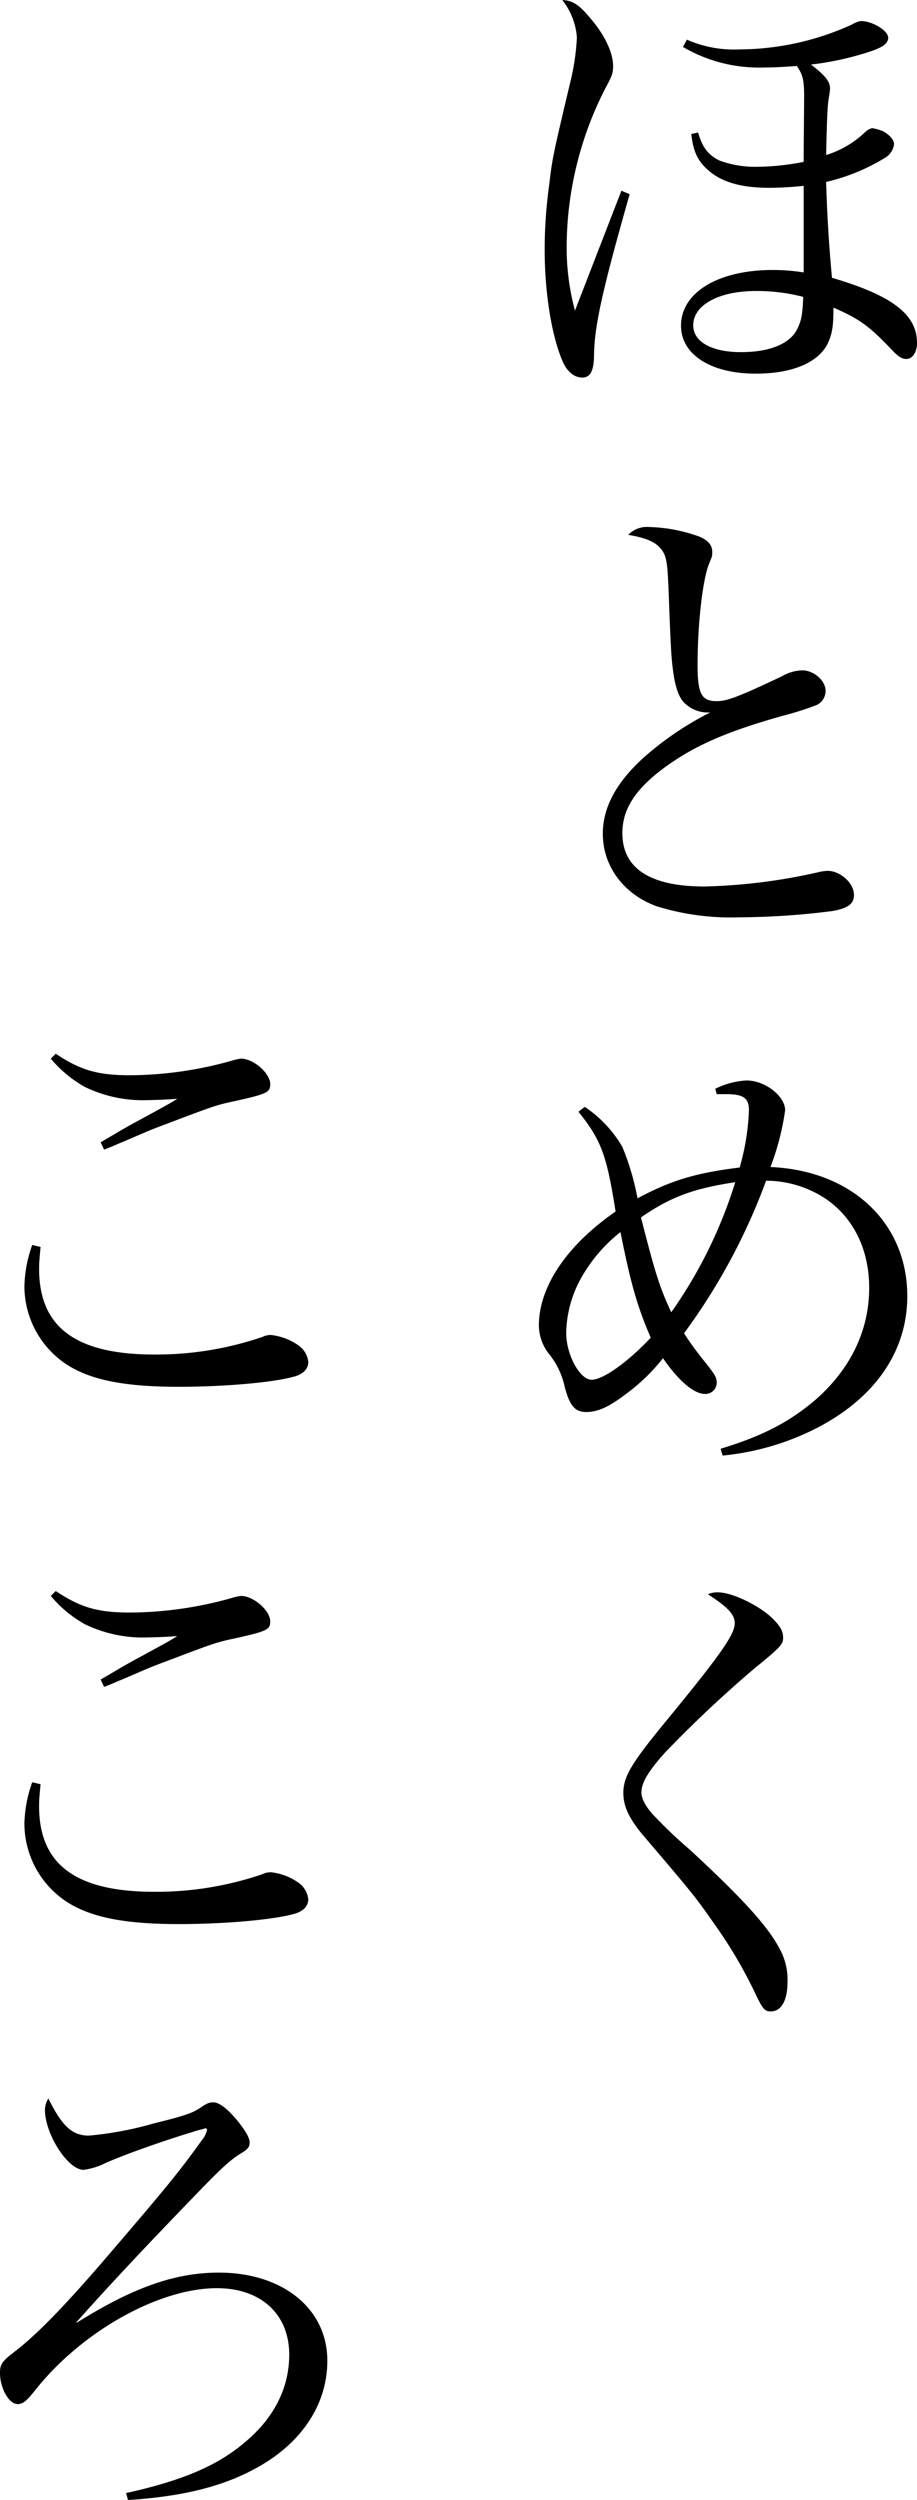
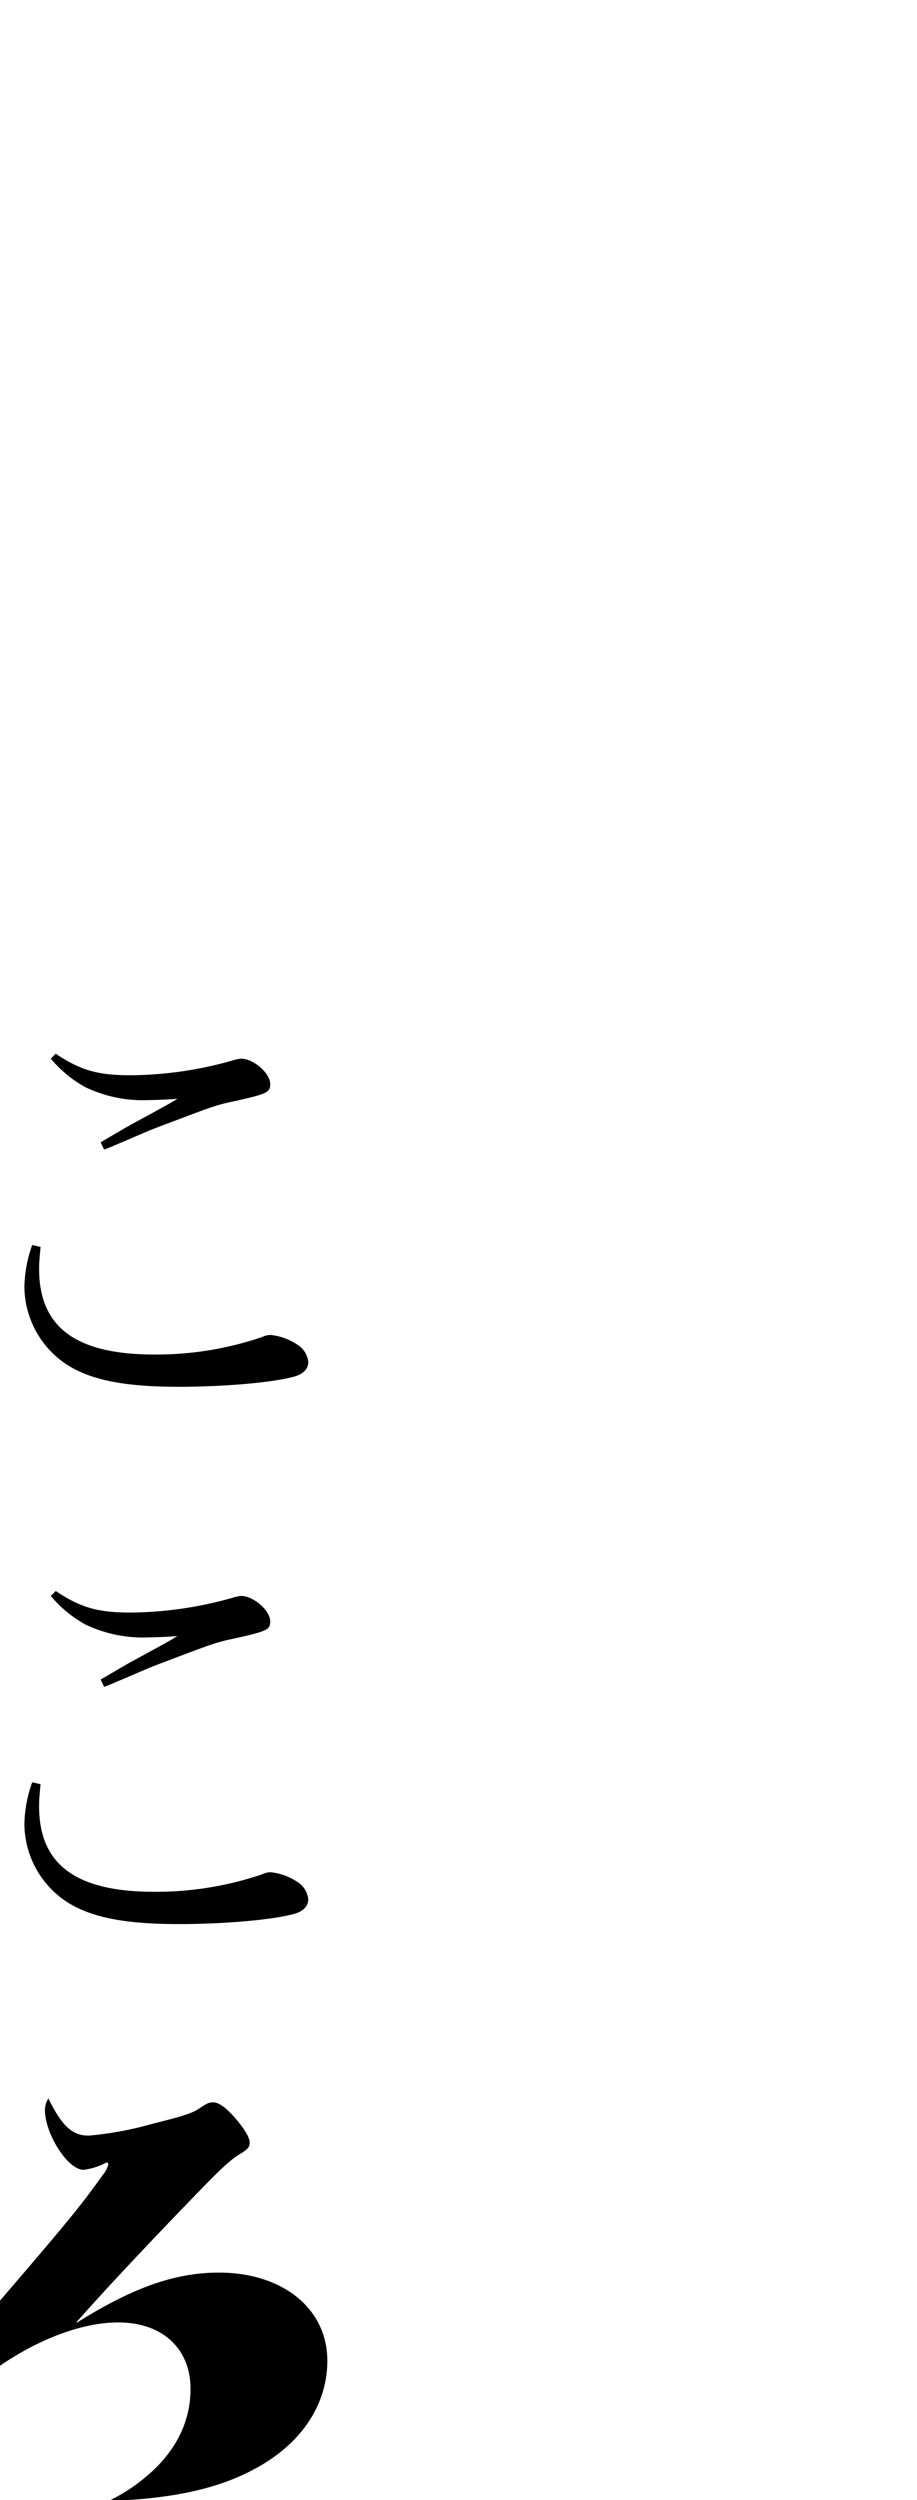
<svg xmlns="http://www.w3.org/2000/svg" width="156.487" height="426.213" viewBox="0 0 156.487 426.213">
  <g id="グループ_1705" data-name="グループ 1705" transform="translate(-1109.717 -1094.329)">
-     <path id="パス_35244" data-name="パス 35244" d="M23.107-22.152,15.186-1.719A41.07,41.07,0,0,1,13.769-12.9a59.491,59.491,0,0,1,6.67-26.848c1.084-2,1.251-2.5,1.251-3.669,0-2.251-1.417-5.253-3.758-8-2-2.418-3.085-3.171-4.919-3.252a11.64,11.64,0,0,1,2.5,6.42,40.712,40.712,0,0,1-1.251,8.088c-2.918,12.34-2.918,12.34-3.5,17.176a80.785,80.785,0,0,0-.75,10.839c0,7.337,1.167,14.591,3,18.927.75,1.834,2,2.918,3.419,2.918,1.334,0,1.918-1.084,2-3.419,0-5.086,1.334-11.173,6.087-27.848ZM33.613-46.666a25.652,25.652,0,0,0,13.841,3.5c1.751,0,3-.083,5.586-.25,1,1.417,1.251,2.335,1.251,5.167,0,.917-.083,9.505-.083,11.173a41.588,41.588,0,0,1-7.751.834,17.615,17.615,0,0,1-6.67-1.084c-1.918-1-2.835-2.168-3.585-4.753l-1.167.25c.334,3.085,1.167,4.753,3.085,6.341,2.251,1.918,5.586,2.835,10.172,2.835a57.152,57.152,0,0,0,5.918-.336V-8.228a33.53,33.53,0,0,0-5.253-.417C39.617-8.645,33.281-4.81,33.281.86c0,4.919,5.086,8.171,12.757,8.171,6.17,0,10.589-1.834,12.257-5.086.75-1.668,1-2.751,1-6.17C63.714-.307,65.381.86,69.55,5.279c.917.917,1.5,1.251,2.168,1.251,1.084,0,1.834-1.167,1.834-2.751,0-4.836-4.252-8.088-14.508-11.089-.587-6.341-.834-11.006-1-16.342a33.792,33.792,0,0,0,10.005-4.086,3.151,3.151,0,0,0,1.584-2.335c0-.75-.667-1.5-1.751-2.168a8.441,8.441,0,0,0-2-.587,2.793,2.793,0,0,0-1.084.587,16.753,16.753,0,0,1-6.754,4c.167-7.337.25-8.5.5-10.005a11.418,11.418,0,0,0,.167-1.334c0-1.167-.75-2.168-3.252-4.086A50.6,50.6,0,0,0,65.886-46c1.918-.667,2.751-1.334,2.751-2.251,0-1.167-2.668-2.835-4.669-2.835a4.405,4.405,0,0,0-1.5.587,46.729,46.729,0,0,1-19.259,4.252,19.846,19.846,0,0,1-8.925-1.668ZM54.124-4.059v.083c0,.417-.083,1.918-.167,2.418a7.649,7.649,0,0,1-1.251,3.669c-1.5,2.084-4.753,3.252-9.172,3.252-5,0-8.171-1.751-8.171-4.586,0-3.419,4.336-5.836,10.672-5.836a31.146,31.146,0,0,1,8.088,1ZM24.275,36.512c3.5.587,5.086,1.417,6,3,.667,1.251.75,2.5,1,9.589.25,6.253.334,8.088.587,10.089.417,3.585,1.167,5.42,2.418,6.341a5.637,5.637,0,0,0,4,1.251,53.433,53.433,0,0,0-10.172,6.67c-5.5,4.58-8.171,9.172-8.171,14.008,0,5.5,3.5,10.256,9.088,12.34A42.629,42.629,0,0,0,43.2,101.717a129.272,129.272,0,0,0,16.009-1.084c2.668-.5,3.585-1.251,3.585-2.752,0-2-2.335-4.086-4.5-4.086a8.029,8.029,0,0,0-1.668.25,97.314,97.314,0,0,1-19.344,2.418c-9.255,0-14.008-3.085-14.008-9.088,0-3.919,2-7.171,6.5-10.672,5.253-4,10.756-6.5,20.845-9.338A52.705,52.705,0,0,0,56.2,65.611a2.645,2.645,0,0,0,1.751-2.5c0-1.751-2-3.5-4-3.5a7.255,7.255,0,0,0-3.419,1c-7.587,3.585-9.422,4.252-11.173,4.252-2.584,0-3.252-1.251-3.252-6.17,0-6.92.834-14.092,1.834-16.926.587-1.5.667-1.5.667-2.168V39.43c0-1.167-.667-2-2.335-2.668a26.988,26.988,0,0,0-8.421-1.584A4.418,4.418,0,0,0,24.275,36.512Zm-8.5,98.352c3.919,4.836,4.836,7.5,6.341,17.009-8.338,5.754-13.09,12.84-13.09,19.427a7.948,7.948,0,0,0,1.918,5.086,13.561,13.561,0,0,1,2.5,5.42c.834,3.171,1.751,4.252,3.669,4.252,2,0,3.919-.917,6.67-3a32.83,32.83,0,0,0,6.42-6.17c2.668,3.835,5.253,6.087,7.171,6.087a1.945,1.945,0,0,0,2-1.834c0-1-.167-1.334-2.584-4.336-1.417-1.834-1.834-2.418-3-4.169a104.3,104.3,0,0,0,14.008-26.014,18.424,18.424,0,0,1,10.422,3.252c4.58,3.252,7.171,8.588,7.171,15.008,0,7.254-3.171,13.841-9.172,19.094-4.419,3.758-9,6.17-16.175,8.338l.334,1.167a44.653,44.653,0,0,0,16.342-4.836c9.839-5.167,15.175-13.09,15.175-22.345,0-12.507-9.505-21.428-23.346-22.012a44.466,44.466,0,0,0,2.5-9.672c0-2.418-3.419-5.086-6.587-5.086a13.7,13.7,0,0,0-5.336,1.417l.25.917H40.95c3,0,3.919.667,3.919,2.751a39.949,39.949,0,0,1-1.582,9.755c-7.421.917-11.673,2.168-17.426,5.253a44.625,44.625,0,0,0-2.584-8.755,20.815,20.815,0,0,0-6.42-6.837Zm7.171,20.511c1.751,8.755,2.835,12.59,5.167,18.01-4,4.252-8.171,7.171-10.089,7.171-2,0-4.336-4.252-4.336-8a19.885,19.885,0,0,1,2.835-9.839,26.422,26.422,0,0,1,6.422-7.337Zm3.5-2.5c5.086-3.5,8.925-4.919,16.088-6a78.6,78.6,0,0,1-10.921,22.179c-2-4.336-2.666-6.42-5.167-16.175Zm11.423,64.251c3.5,2.251,4.58,3.5,4.58,4.919,0,2-2.5,5.5-12.59,17.76-5.086,6.253-6.42,8.5-6.42,11.173,0,2.251.917,4.252,3.171,7,8.671,10.172,9.088,10.672,12.173,15.091a78.575,78.575,0,0,1,7,11.756c1.417,3,1.751,3.419,2.835,3.419,1.751,0,2.835-1.834,2.835-5a10.735,10.735,0,0,0-1.251-5.5c-2-3.919-6.253-8.588-15.342-17.009a80.039,80.039,0,0,1-5.836-5.5c-1.668-1.668-2.5-3.171-2.5-4.336,0-1.584,1.084-3.5,4-6.754a207.473,207.473,0,0,1,15.346-14.425c4.419-3.585,4.836-4.085,4.836-5.167,0-1.167-.5-2-1.834-3.335-2.335-2.251-6.92-4.419-9.255-4.419a3.867,3.867,0,0,0-1.752.331Z" transform="translate(1192.652 1149)" />
-     <path id="パス_35245" data-name="パス 35245" d="M20.387-49.86a20.776,20.776,0,0,0,5.836,4.836,22.763,22.763,0,0,0,9.505,2.251c1.5,0,4.419-.083,6.253-.25-1.334.834-1.334.834-7,3.919-2.168,1.167-3.5,2-6.087,3.5l.587,1.251c1.584-.587,1.584-.667,3.252-1.334,4.836-2.084,4.836-2.084,6.837-2.835,8.171-3.085,8.925-3.419,12.173-4.086,5.586-1.251,6.087-1.5,6.087-2.918,0-1.834-2.835-4.336-5-4.336a8.455,8.455,0,0,0-1.5.334,65.02,65.02,0,0,1-17.343,2.5c-5.586,0-8.5-.834-12.757-3.669ZM17.216-18.093a22.221,22.221,0,0,0-1.334,7A16,16,0,0,0,22.8,2.084c4.17,2.835,10.09,4,19.428,4,7.421,0,15.592-.667,19.427-1.668C63.409,4,64.326,3.085,64.326,1.836a3.979,3.979,0,0,0-1.834-2.918,9.961,9.961,0,0,0-4.58-1.668,3.171,3.171,0,0,0-1.417.334,56.123,56.123,0,0,1-18.432,3c-13.424,0-19.671-4.669-19.671-14.591,0-1.167.083-1.918.25-3.752Zm3.171,59.832a20.776,20.776,0,0,0,5.836,4.836,22.763,22.763,0,0,0,9.505,2.251c1.5,0,4.419-.083,6.253-.25-1.334.834-1.334.834-7,3.919-2.168,1.167-3.5,2-6.087,3.5l.587,1.251c1.584-.587,1.584-.667,3.252-1.334,4.836-2.084,4.836-2.084,6.837-2.835,8.171-3.085,8.925-3.419,12.173-4.086,5.586-1.251,6.087-1.5,6.087-2.918,0-1.834-2.835-4.336-5-4.336a8.455,8.455,0,0,0-1.5.334,65.02,65.02,0,0,1-17.343,2.5c-5.586,0-8.5-.834-12.757-3.669ZM17.216,73.506a22.221,22.221,0,0,0-1.334,7A16,16,0,0,0,22.8,93.683c4.169,2.835,10.089,4,19.427,4,7.421,0,15.592-.667,19.427-1.668,1.751-.417,2.668-1.334,2.668-2.584a3.979,3.979,0,0,0-1.834-2.918,9.961,9.961,0,0,0-4.58-1.668,3.171,3.171,0,0,0-1.417.334,56.123,56.123,0,0,1-18.427,3c-13.429,0-19.676-4.664-19.676-14.592,0-1.167.083-1.918.25-3.752ZM33.559,195.872c9.172-.587,16.009-2.251,21.678-5.336,7.921-4.252,12.34-10.921,12.34-18.427,0-8.838-7.587-15.008-18.51-15.008-7.421,0-14.591,2.5-24.18,8.5H24.72c5.92-6.67,13.174-14.341,21.678-23.1,3.5-3.585,4.919-4.836,6.5-5.754,1.168-.75,1.423-1.089,1.423-1.834s-.667-1.918-1.918-3.5c-1.751-2.168-3.252-3.335-4.252-3.335-.75,0-1,.083-2.5,1.084-1.167.75-2.584,1.251-7.671,2.5a59,59,0,0,1-11.089,2.084c-2.835,0-4.58-1.584-6.92-6.341a3.848,3.848,0,0,0-.587,1.918c0,4.169,3.919,10.256,6.587,10.256a11.3,11.3,0,0,0,3.752-1.167c3.835-1.668,10.334-3.919,14.758-5.253,1-.334,1.751-.5,2.084-.587a.258.258,0,0,1,.167-.083.372.372,0,0,1,.334.25,4.635,4.635,0,0,1-1,1.918c-3.758,5.253-6.087,8.088-16.759,20.511-6.754,7.838-11.423,12.59-15.008,15.342-2.168,1.668-2.584,2.168-2.584,3.669,0,2.584,1.5,5.336,3,5.336.917,0,1.5-.5,2.918-2.251,7.921-10.089,21.178-17.509,31.1-17.509,7.5,0,12.34,4.419,12.34,11.339,0,5.754-2.668,10.921-7.751,15.091-4.669,3.919-10.672,6.42-20.094,8.5Z" transform="translate(1098 1324.67)" />
+     <path id="パス_35245" data-name="パス 35245" d="M20.387-49.86a20.776,20.776,0,0,0,5.836,4.836,22.763,22.763,0,0,0,9.505,2.251c1.5,0,4.419-.083,6.253-.25-1.334.834-1.334.834-7,3.919-2.168,1.167-3.5,2-6.087,3.5l.587,1.251c1.584-.587,1.584-.667,3.252-1.334,4.836-2.084,4.836-2.084,6.837-2.835,8.171-3.085,8.925-3.419,12.173-4.086,5.586-1.251,6.087-1.5,6.087-2.918,0-1.834-2.835-4.336-5-4.336a8.455,8.455,0,0,0-1.5.334,65.02,65.02,0,0,1-17.343,2.5c-5.586,0-8.5-.834-12.757-3.669ZM17.216-18.093a22.221,22.221,0,0,0-1.334,7A16,16,0,0,0,22.8,2.084c4.17,2.835,10.09,4,19.428,4,7.421,0,15.592-.667,19.427-1.668C63.409,4,64.326,3.085,64.326,1.836a3.979,3.979,0,0,0-1.834-2.918,9.961,9.961,0,0,0-4.58-1.668,3.171,3.171,0,0,0-1.417.334,56.123,56.123,0,0,1-18.432,3c-13.424,0-19.671-4.669-19.671-14.591,0-1.167.083-1.918.25-3.752Zm3.171,59.832a20.776,20.776,0,0,0,5.836,4.836,22.763,22.763,0,0,0,9.505,2.251c1.5,0,4.419-.083,6.253-.25-1.334.834-1.334.834-7,3.919-2.168,1.167-3.5,2-6.087,3.5l.587,1.251c1.584-.587,1.584-.667,3.252-1.334,4.836-2.084,4.836-2.084,6.837-2.835,8.171-3.085,8.925-3.419,12.173-4.086,5.586-1.251,6.087-1.5,6.087-2.918,0-1.834-2.835-4.336-5-4.336a8.455,8.455,0,0,0-1.5.334,65.02,65.02,0,0,1-17.343,2.5c-5.586,0-8.5-.834-12.757-3.669ZM17.216,73.506a22.221,22.221,0,0,0-1.334,7A16,16,0,0,0,22.8,93.683c4.169,2.835,10.089,4,19.427,4,7.421,0,15.592-.667,19.427-1.668,1.751-.417,2.668-1.334,2.668-2.584a3.979,3.979,0,0,0-1.834-2.918,9.961,9.961,0,0,0-4.58-1.668,3.171,3.171,0,0,0-1.417.334,56.123,56.123,0,0,1-18.427,3c-13.429,0-19.676-4.664-19.676-14.592,0-1.167.083-1.918.25-3.752ZM33.559,195.872c9.172-.587,16.009-2.251,21.678-5.336,7.921-4.252,12.34-10.921,12.34-18.427,0-8.838-7.587-15.008-18.51-15.008-7.421,0-14.591,2.5-24.18,8.5H24.72c5.92-6.67,13.174-14.341,21.678-23.1,3.5-3.585,4.919-4.836,6.5-5.754,1.168-.75,1.423-1.089,1.423-1.834s-.667-1.918-1.918-3.5c-1.751-2.168-3.252-3.335-4.252-3.335-.75,0-1,.083-2.5,1.084-1.167.75-2.584,1.251-7.671,2.5a59,59,0,0,1-11.089,2.084c-2.835,0-4.58-1.584-6.92-6.341a3.848,3.848,0,0,0-.587,1.918c0,4.169,3.919,10.256,6.587,10.256a11.3,11.3,0,0,0,3.752-1.167a.258.258,0,0,1,.167-.083.372.372,0,0,1,.334.25,4.635,4.635,0,0,1-1,1.918c-3.758,5.253-6.087,8.088-16.759,20.511-6.754,7.838-11.423,12.59-15.008,15.342-2.168,1.668-2.584,2.168-2.584,3.669,0,2.584,1.5,5.336,3,5.336.917,0,1.5-.5,2.918-2.251,7.921-10.089,21.178-17.509,31.1-17.509,7.5,0,12.34,4.419,12.34,11.339,0,5.754-2.668,10.921-7.751,15.091-4.669,3.919-10.672,6.42-20.094,8.5Z" transform="translate(1098 1324.67)" />
  </g>
</svg>